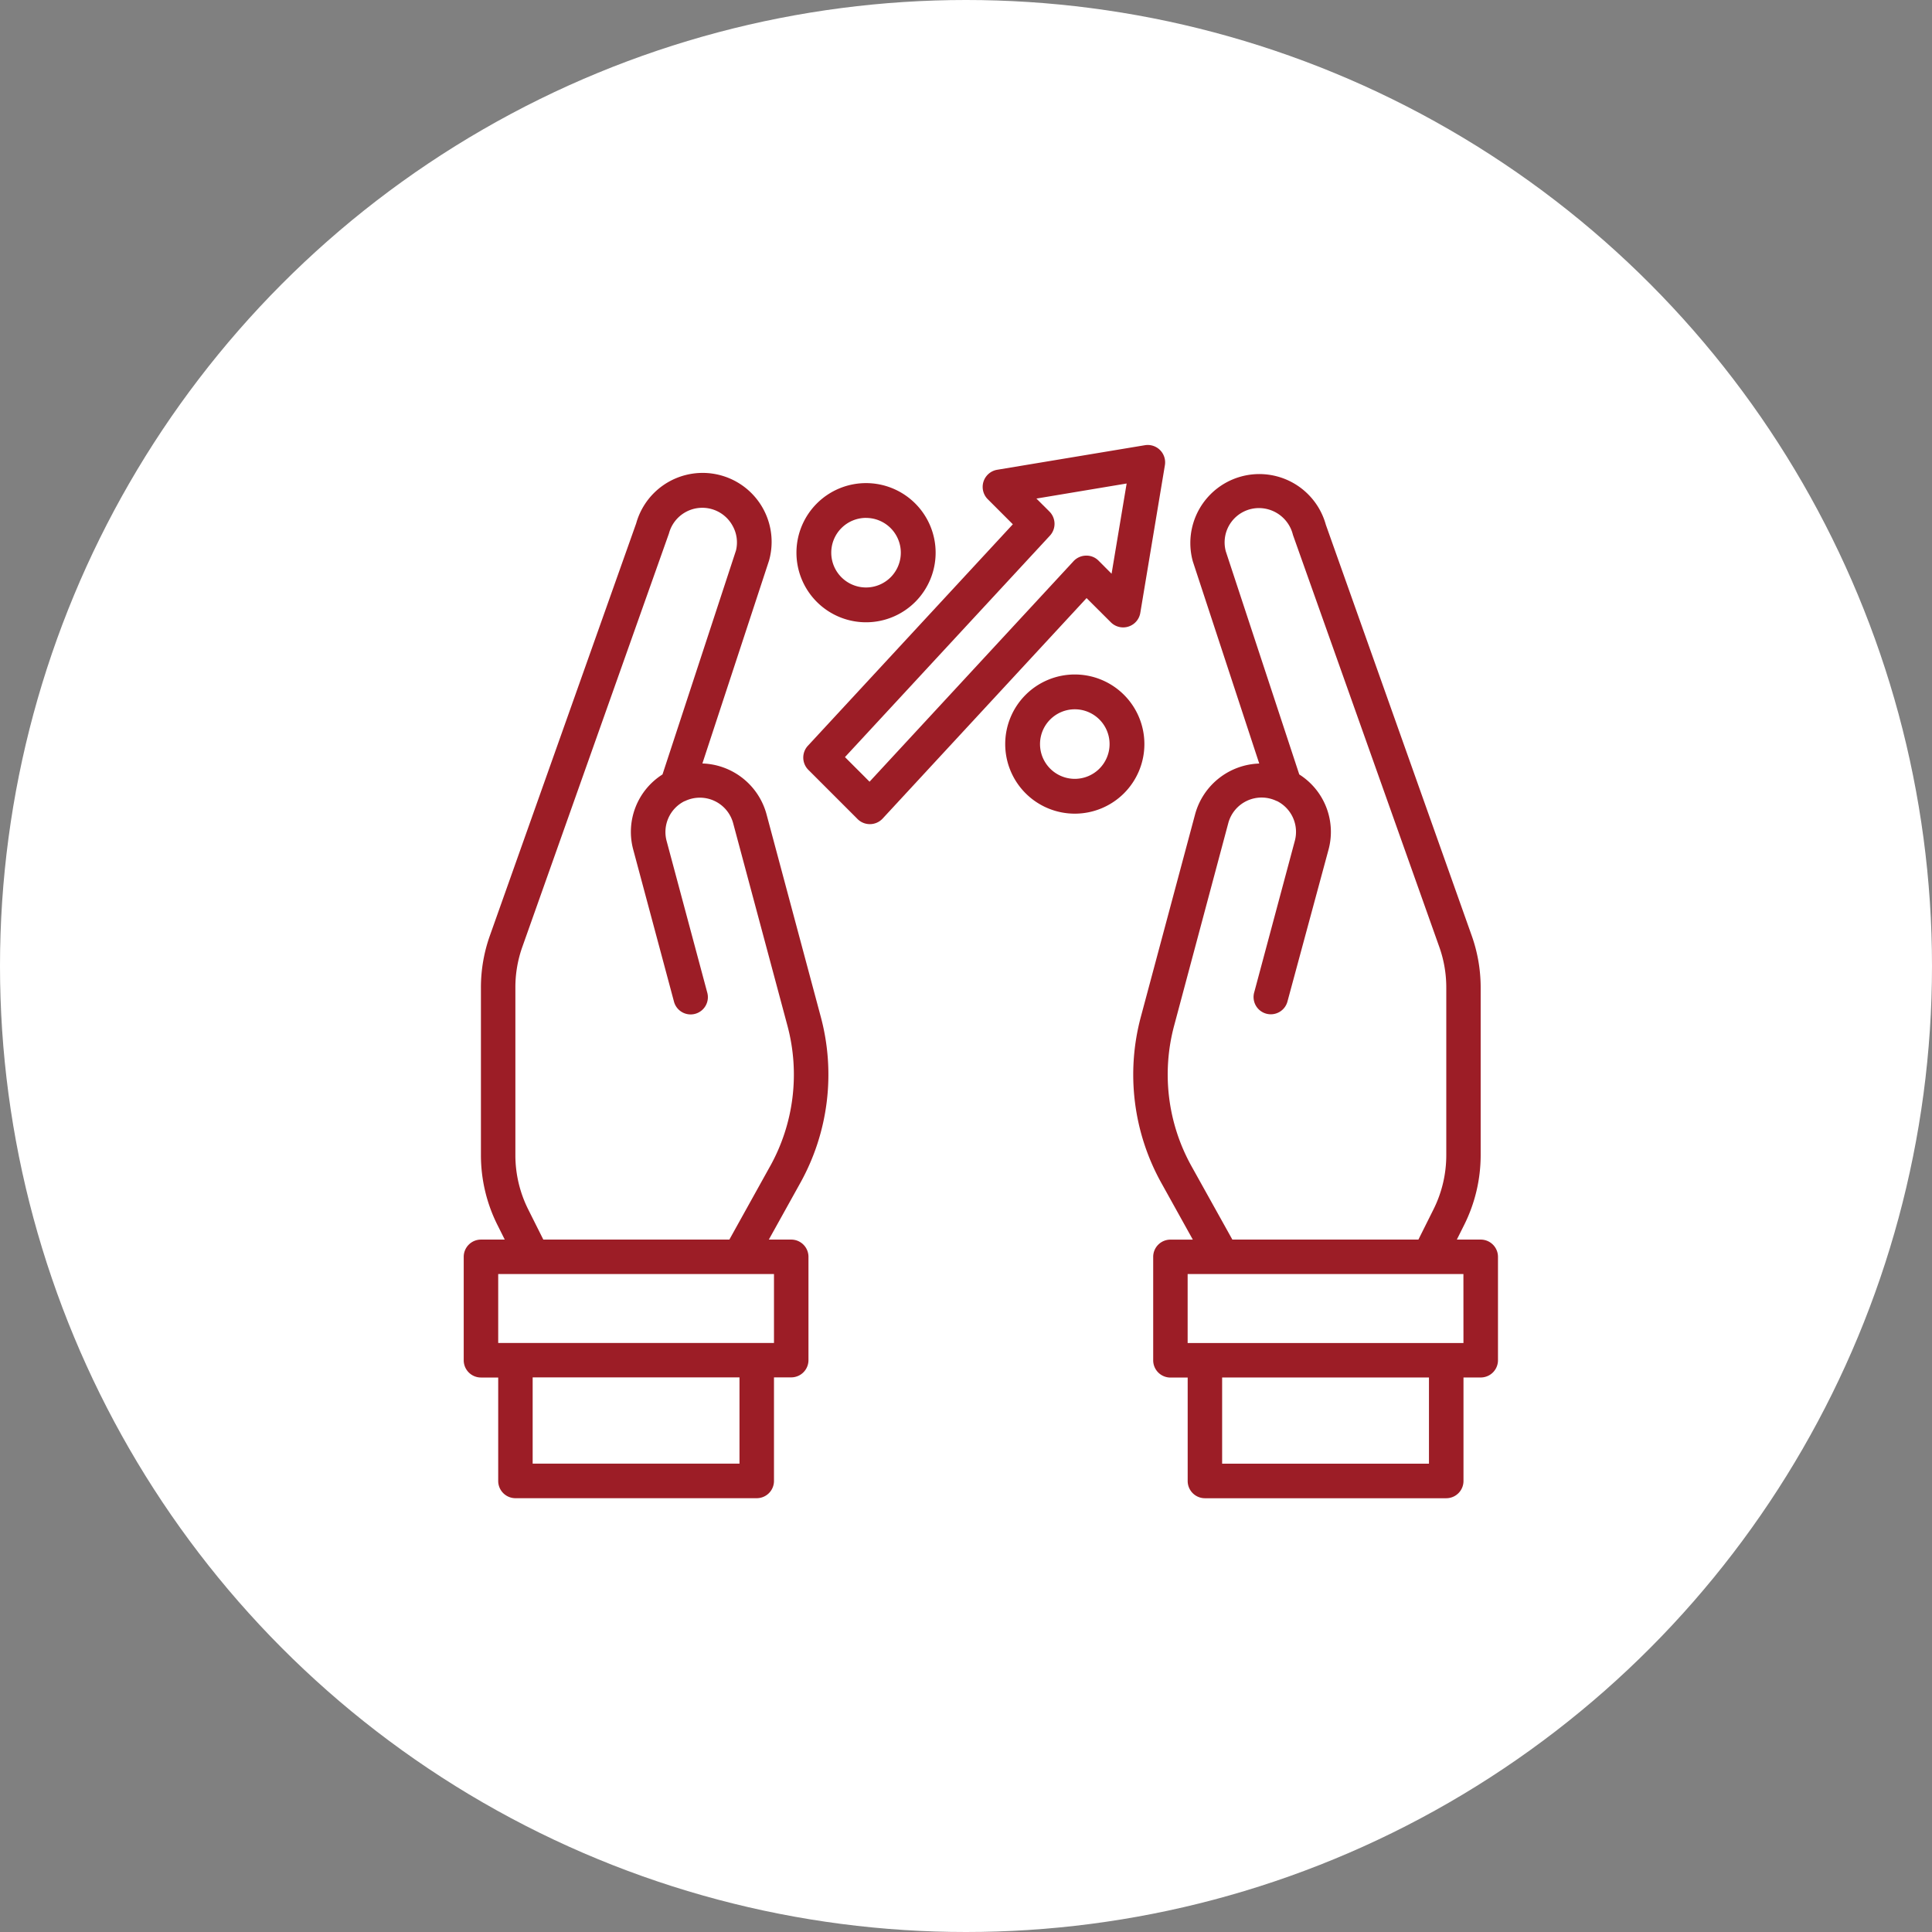
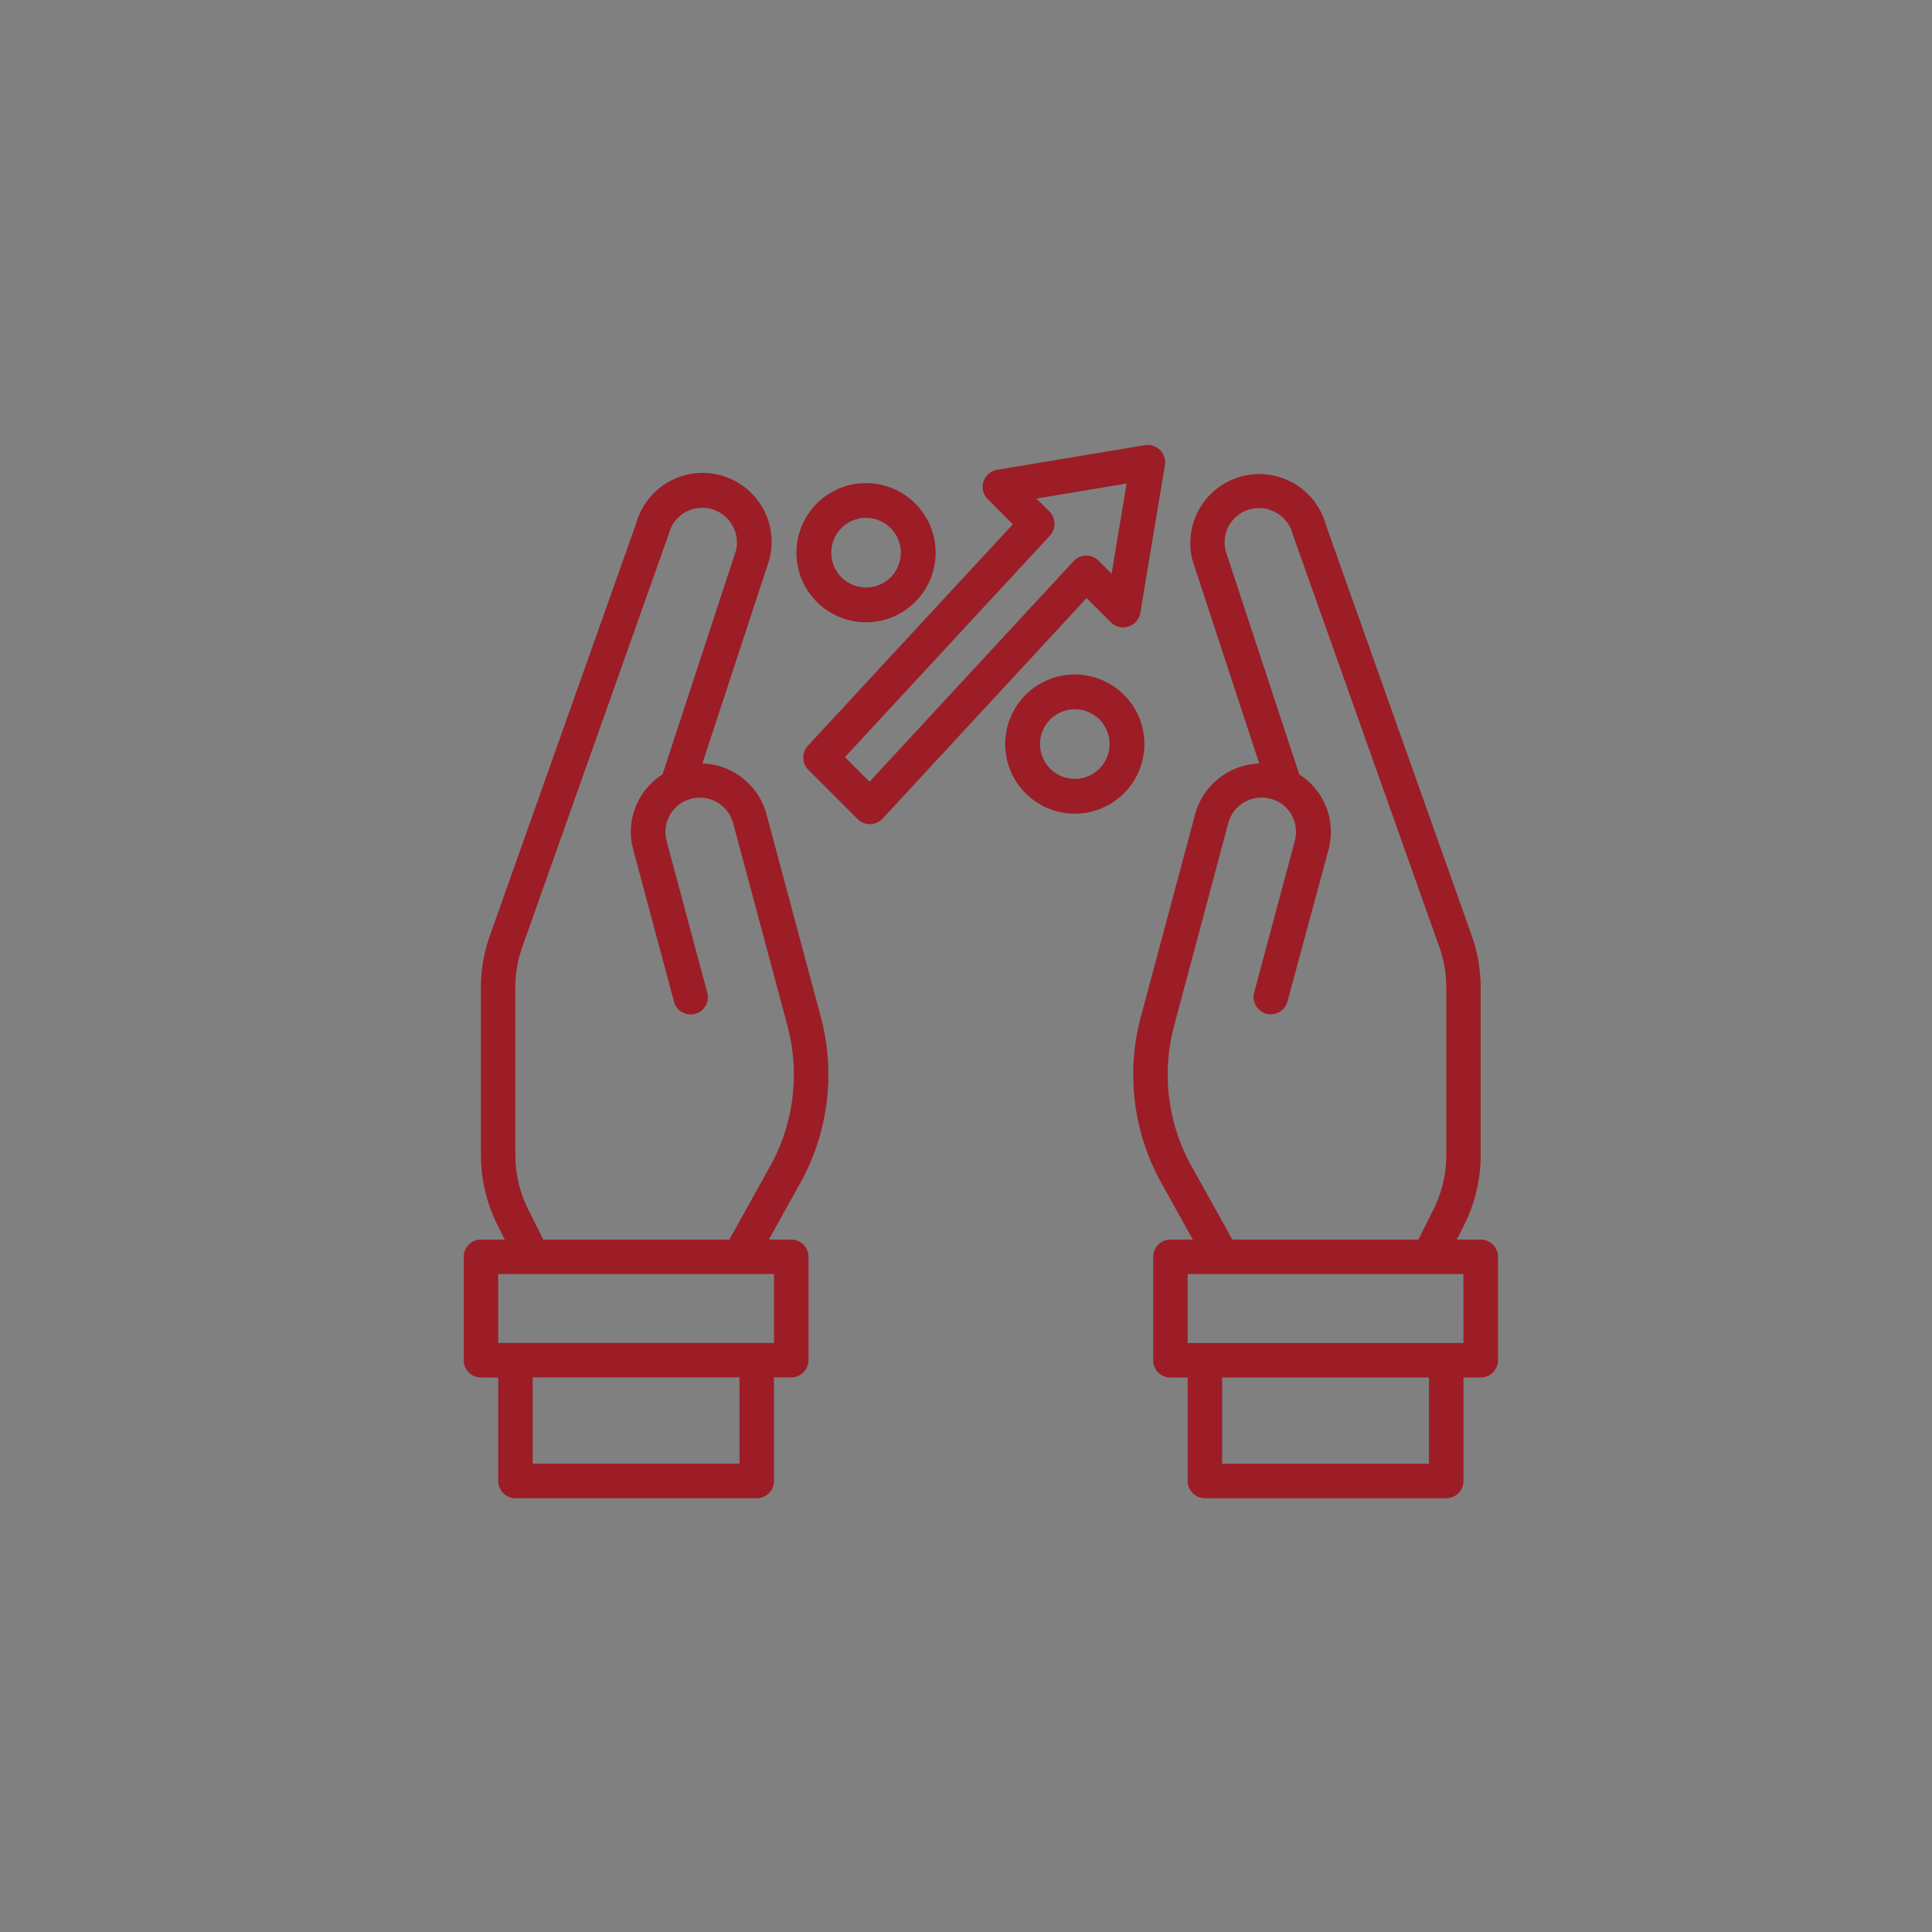
<svg xmlns="http://www.w3.org/2000/svg" width="54" height="54" viewBox="0 0 54 54">
  <rect x="0" y="0" width="54" height="54" fill="#808080" stroke="none" />
  <defs>
    <clipPath id="clip-path">
      <rect id="Rectangle_462" data-name="Rectangle 462" width="40" height="40" transform="translate(-13455 -3614)" fill="#fff" />
    </clipPath>
  </defs>
  <g id="_5" data-name="5" transform="translate(13535 3617)">
-     <circle id="Ellipse_110" data-name="Ellipse 110" cx="27" cy="27" r="27" transform="translate(-13535 -3617)" fill="#fff" />
    <g id="Section_4_icon_5" data-name="Section 4 icon 5" transform="translate(-73 4)" clip-path="url(#clip-path)">
      <g id="Group_816" data-name="Group 816" transform="translate(-13449.039 -3608.563)">
        <path id="Path_284" data-name="Path 284" d="M50.554,23.982h-.666l.208-.416a4.36,4.36,0,0,0,.458-1.939v-4.69a4.328,4.328,0,0,0-.25-1.45L46.226,4a1.928,1.928,0,1,0-3.717,1.027l1.856,5.649a1.923,1.923,0,0,0-1.792,1.417l-1.514,5.652a6.232,6.232,0,0,0,.575,4.663l.875,1.575h-.626a.482.482,0,0,0-.482.482v2.891a.482.482,0,0,0,.482.482h.482v2.891a.482.482,0,0,0,.482.482h6.745a.482.482,0,0,0,.482-.482V27.836h.482a.482.482,0,0,0,.482-.482V24.463A.482.482,0,0,0,50.554,23.982Zm-8.078-2.044a5.274,5.274,0,0,1-.487-3.945L43.5,12.341a.964.964,0,0,1,1.353-.617l.007,0a.964.964,0,0,1,.5,1.112l-1.134,4.231a.482.482,0,1,0,.931.249L46.3,13.089a1.9,1.9,0,0,0-.816-2.108L43.432,4.75a.959.959,0,0,1,.932-1.214.979.979,0,0,1,.943.749L49.4,15.809a3.372,3.372,0,0,1,.193,1.128v4.69a3.387,3.387,0,0,1-.356,1.508l-.423.847h-5.2Zm6.633,8.307H43.328V27.836h5.781Zm.964-3.372H42.364V24.945h7.708Z" transform="translate(-22.13 -1.772)" fill="#9c1d26" />
        <path id="Path_286" data-name="Path 286" d="M11.977,17.711l-1.514-5.652a1.923,1.923,0,0,0-1.792-1.418l1.864-5.674A1.928,1.928,0,1,0,6.821,3.929L2.731,15.454a4.323,4.323,0,0,0-.25,1.45v4.69a4.36,4.36,0,0,0,.458,1.939l.208.416H2.482A.482.482,0,0,0,2,24.431v2.891a.482.482,0,0,0,.482.482h.482v2.891a.482.482,0,0,0,.482.482H10.19a.482.482,0,0,0,.482-.482V27.8h.482a.482.482,0,0,0,.482-.482V24.431a.482.482,0,0,0-.482-.482h-.626l.875-1.575A6.232,6.232,0,0,0,11.977,17.711Zm-2.269,12.5H3.927V27.8H9.708Zm.964-3.372H2.964V24.912h7.708Zm-.112-4.934L9.425,23.949h-5.2L3.8,23.1a3.387,3.387,0,0,1-.356-1.508V16.9a3.372,3.372,0,0,1,.193-1.128l4.1-11.562a.964.964,0,0,1,1.768-.23.949.949,0,0,1,.105.708L7.556,10.948a1.9,1.9,0,0,0-.816,2.108l1.134,4.231a.482.482,0,1,0,.931-.249L7.671,12.807a.964.964,0,0,1,.5-1.112l.007,0a.953.953,0,0,1,.173-.065.964.964,0,0,1,1.18.681l1.515,5.652a5.274,5.274,0,0,1-.487,3.945Z" transform="translate(-2 -1.739)" fill="#9c1d26" />
        <path id="Path_285" data-name="Path 285" d="M30.989,13.763a.486.486,0,0,0,.824-.264L32.5,9.374a.486.486,0,0,0-.56-.56L27.814,9.5a.486.486,0,0,0-.264.824l.7.7-5.728,6.19a.486.486,0,0,0,.013.674l1.375,1.375a.486.486,0,0,0,.344.142h.009a.486.486,0,0,0,.348-.156l5.7-6.162Zm-1.044-1.706-5.7,6.162-.687-.688,5.728-6.189a.486.486,0,0,0-.013-.674l-.364-.363,2.522-.421-.421,2.522-.363-.364a.473.473,0,0,0-.353-.142A.486.486,0,0,0,29.944,12.058Z" transform="translate(-12.902 -8.807)" fill="#9c1d26" />
        <path id="Path_287" data-name="Path 287" d="M35.945,22a1.945,1.945,0,1,0,1.945,1.945A1.945,1.945,0,0,0,35.945,22Zm0,2.917a.972.972,0,1,1,.972-.972A.972.972,0,0,1,35.945,24.917Z" transform="translate(-18.865 -15.585)" fill="#9c1d26" />
        <path id="Path_288" data-name="Path 288" d="M23.945,14.89A1.945,1.945,0,1,0,22,12.945,1.945,1.945,0,0,0,23.945,14.89Zm0-2.917a.972.972,0,1,1-.972.972A.972.972,0,0,1,23.945,11.972Z" transform="translate(-12.7 -9.934)" fill="#9c1d26" />
      </g>
    </g>
  </g>
</svg>